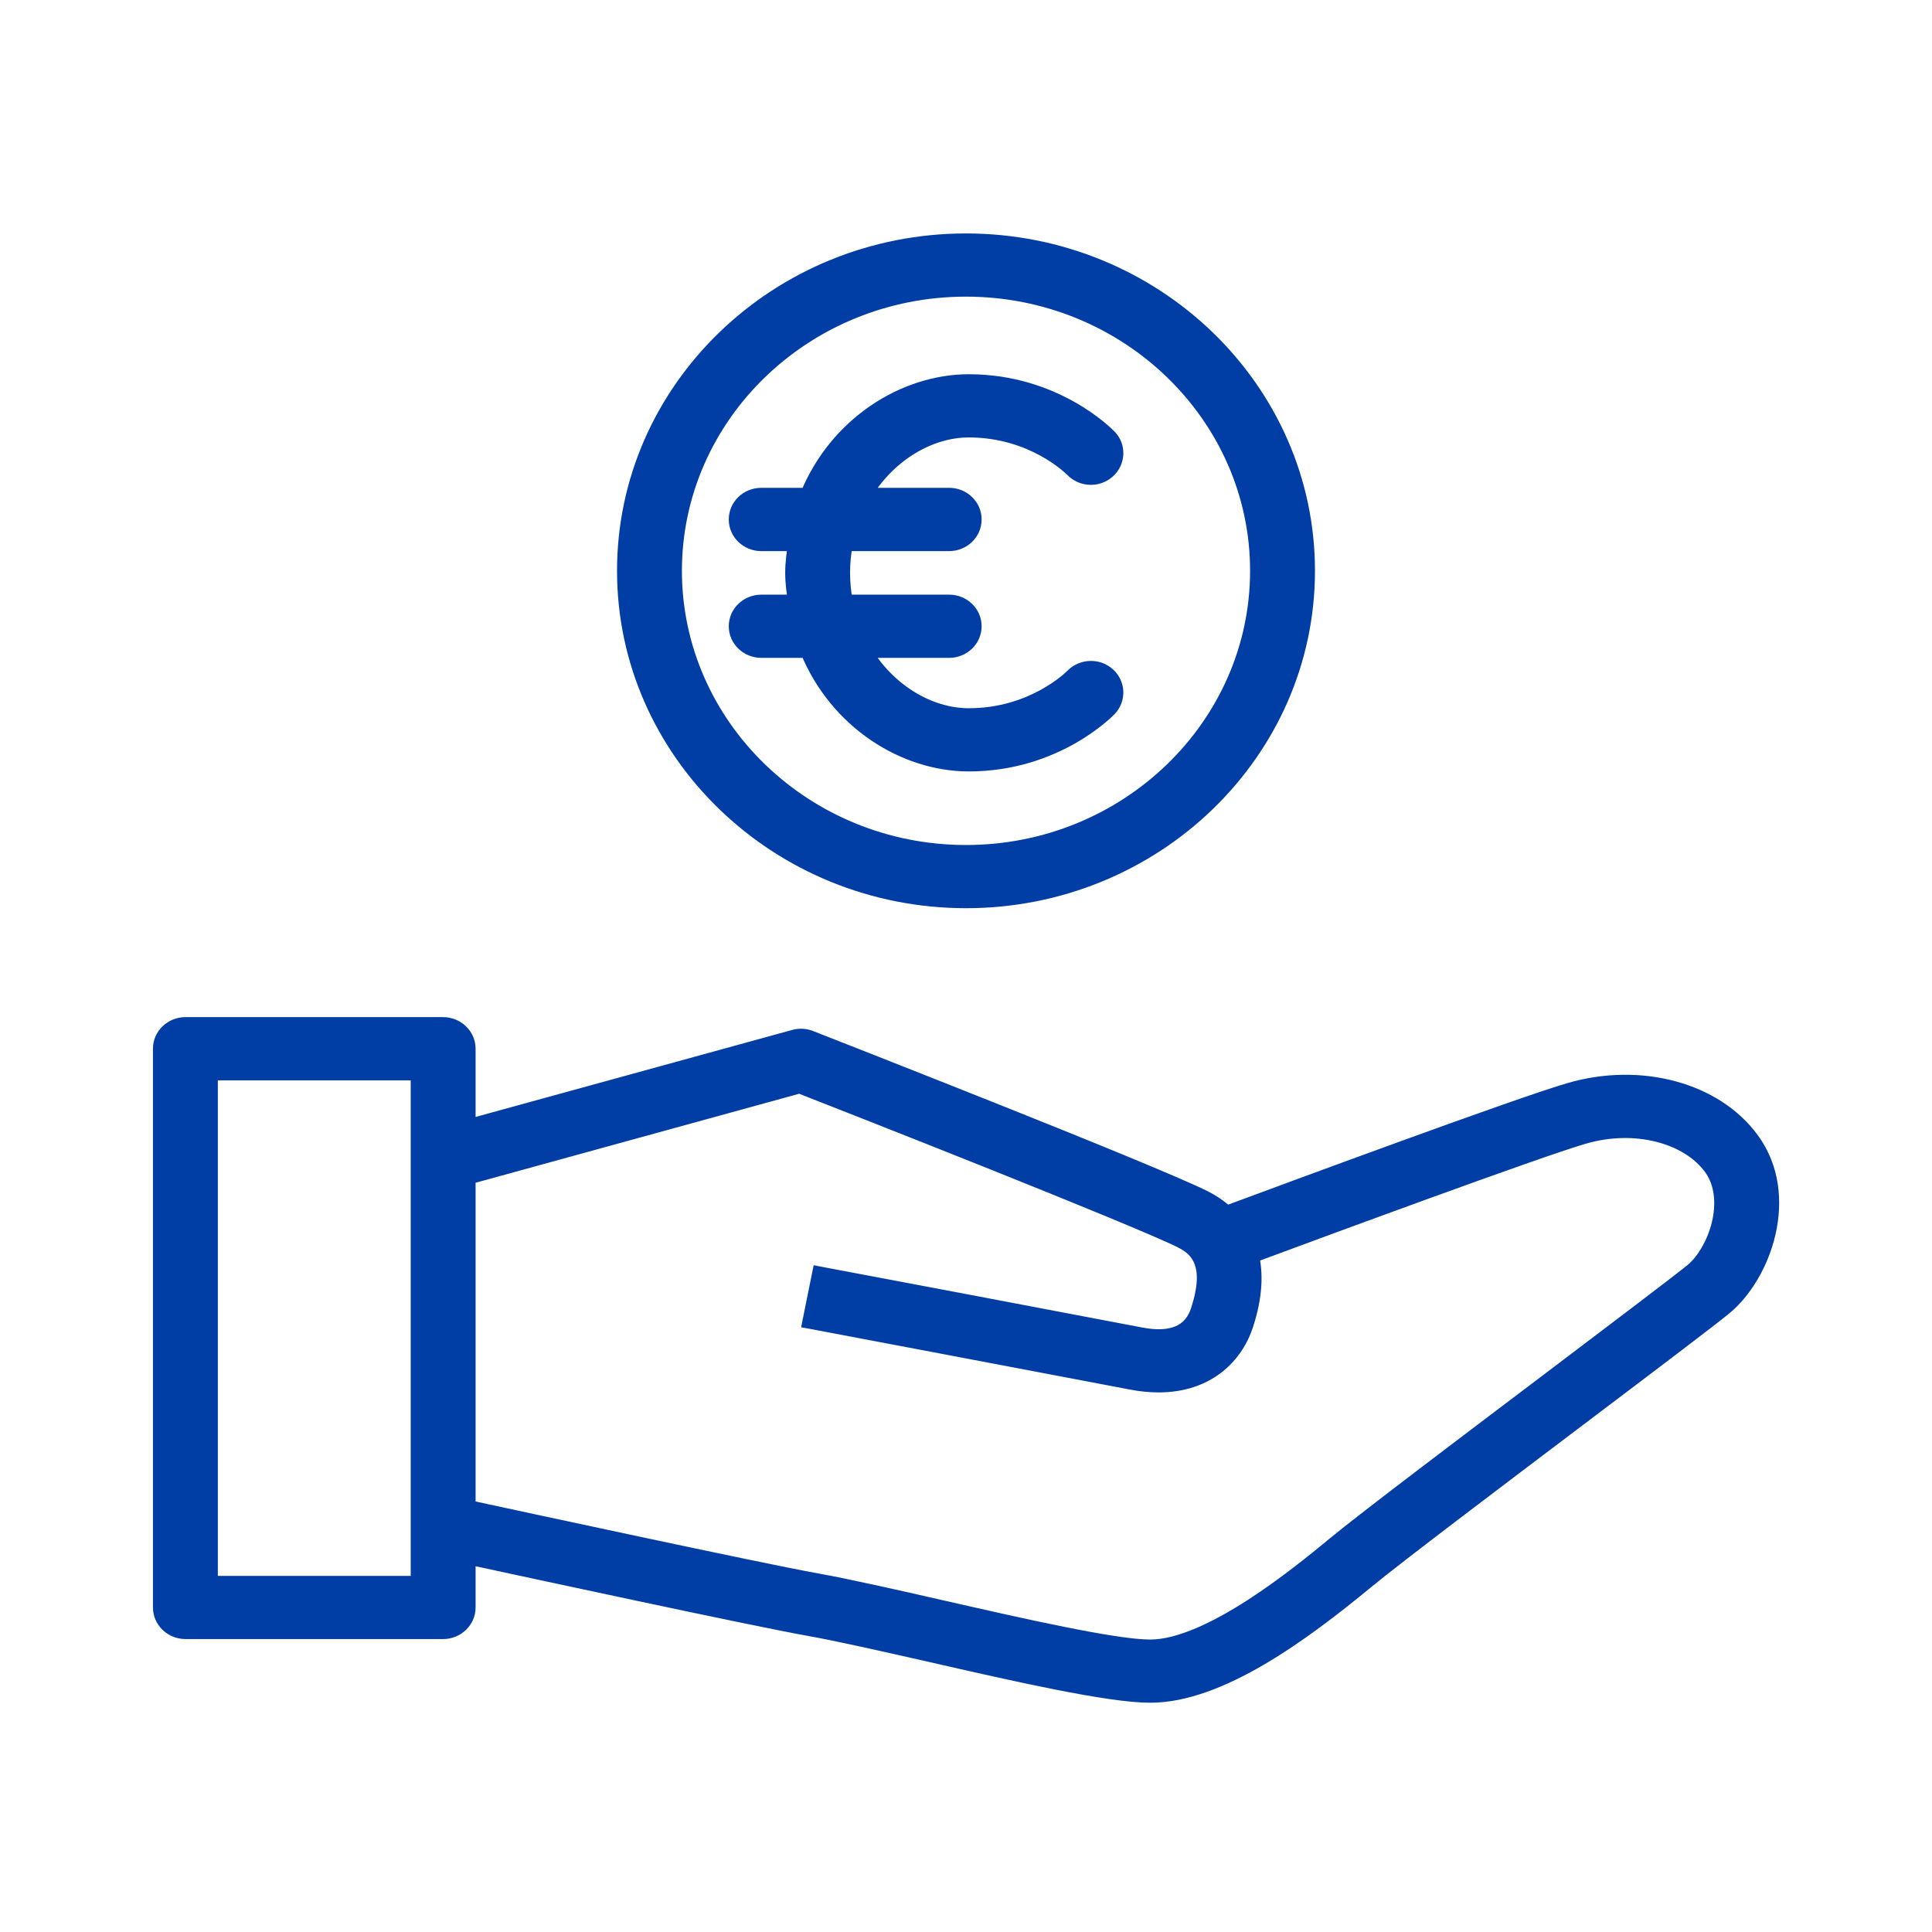
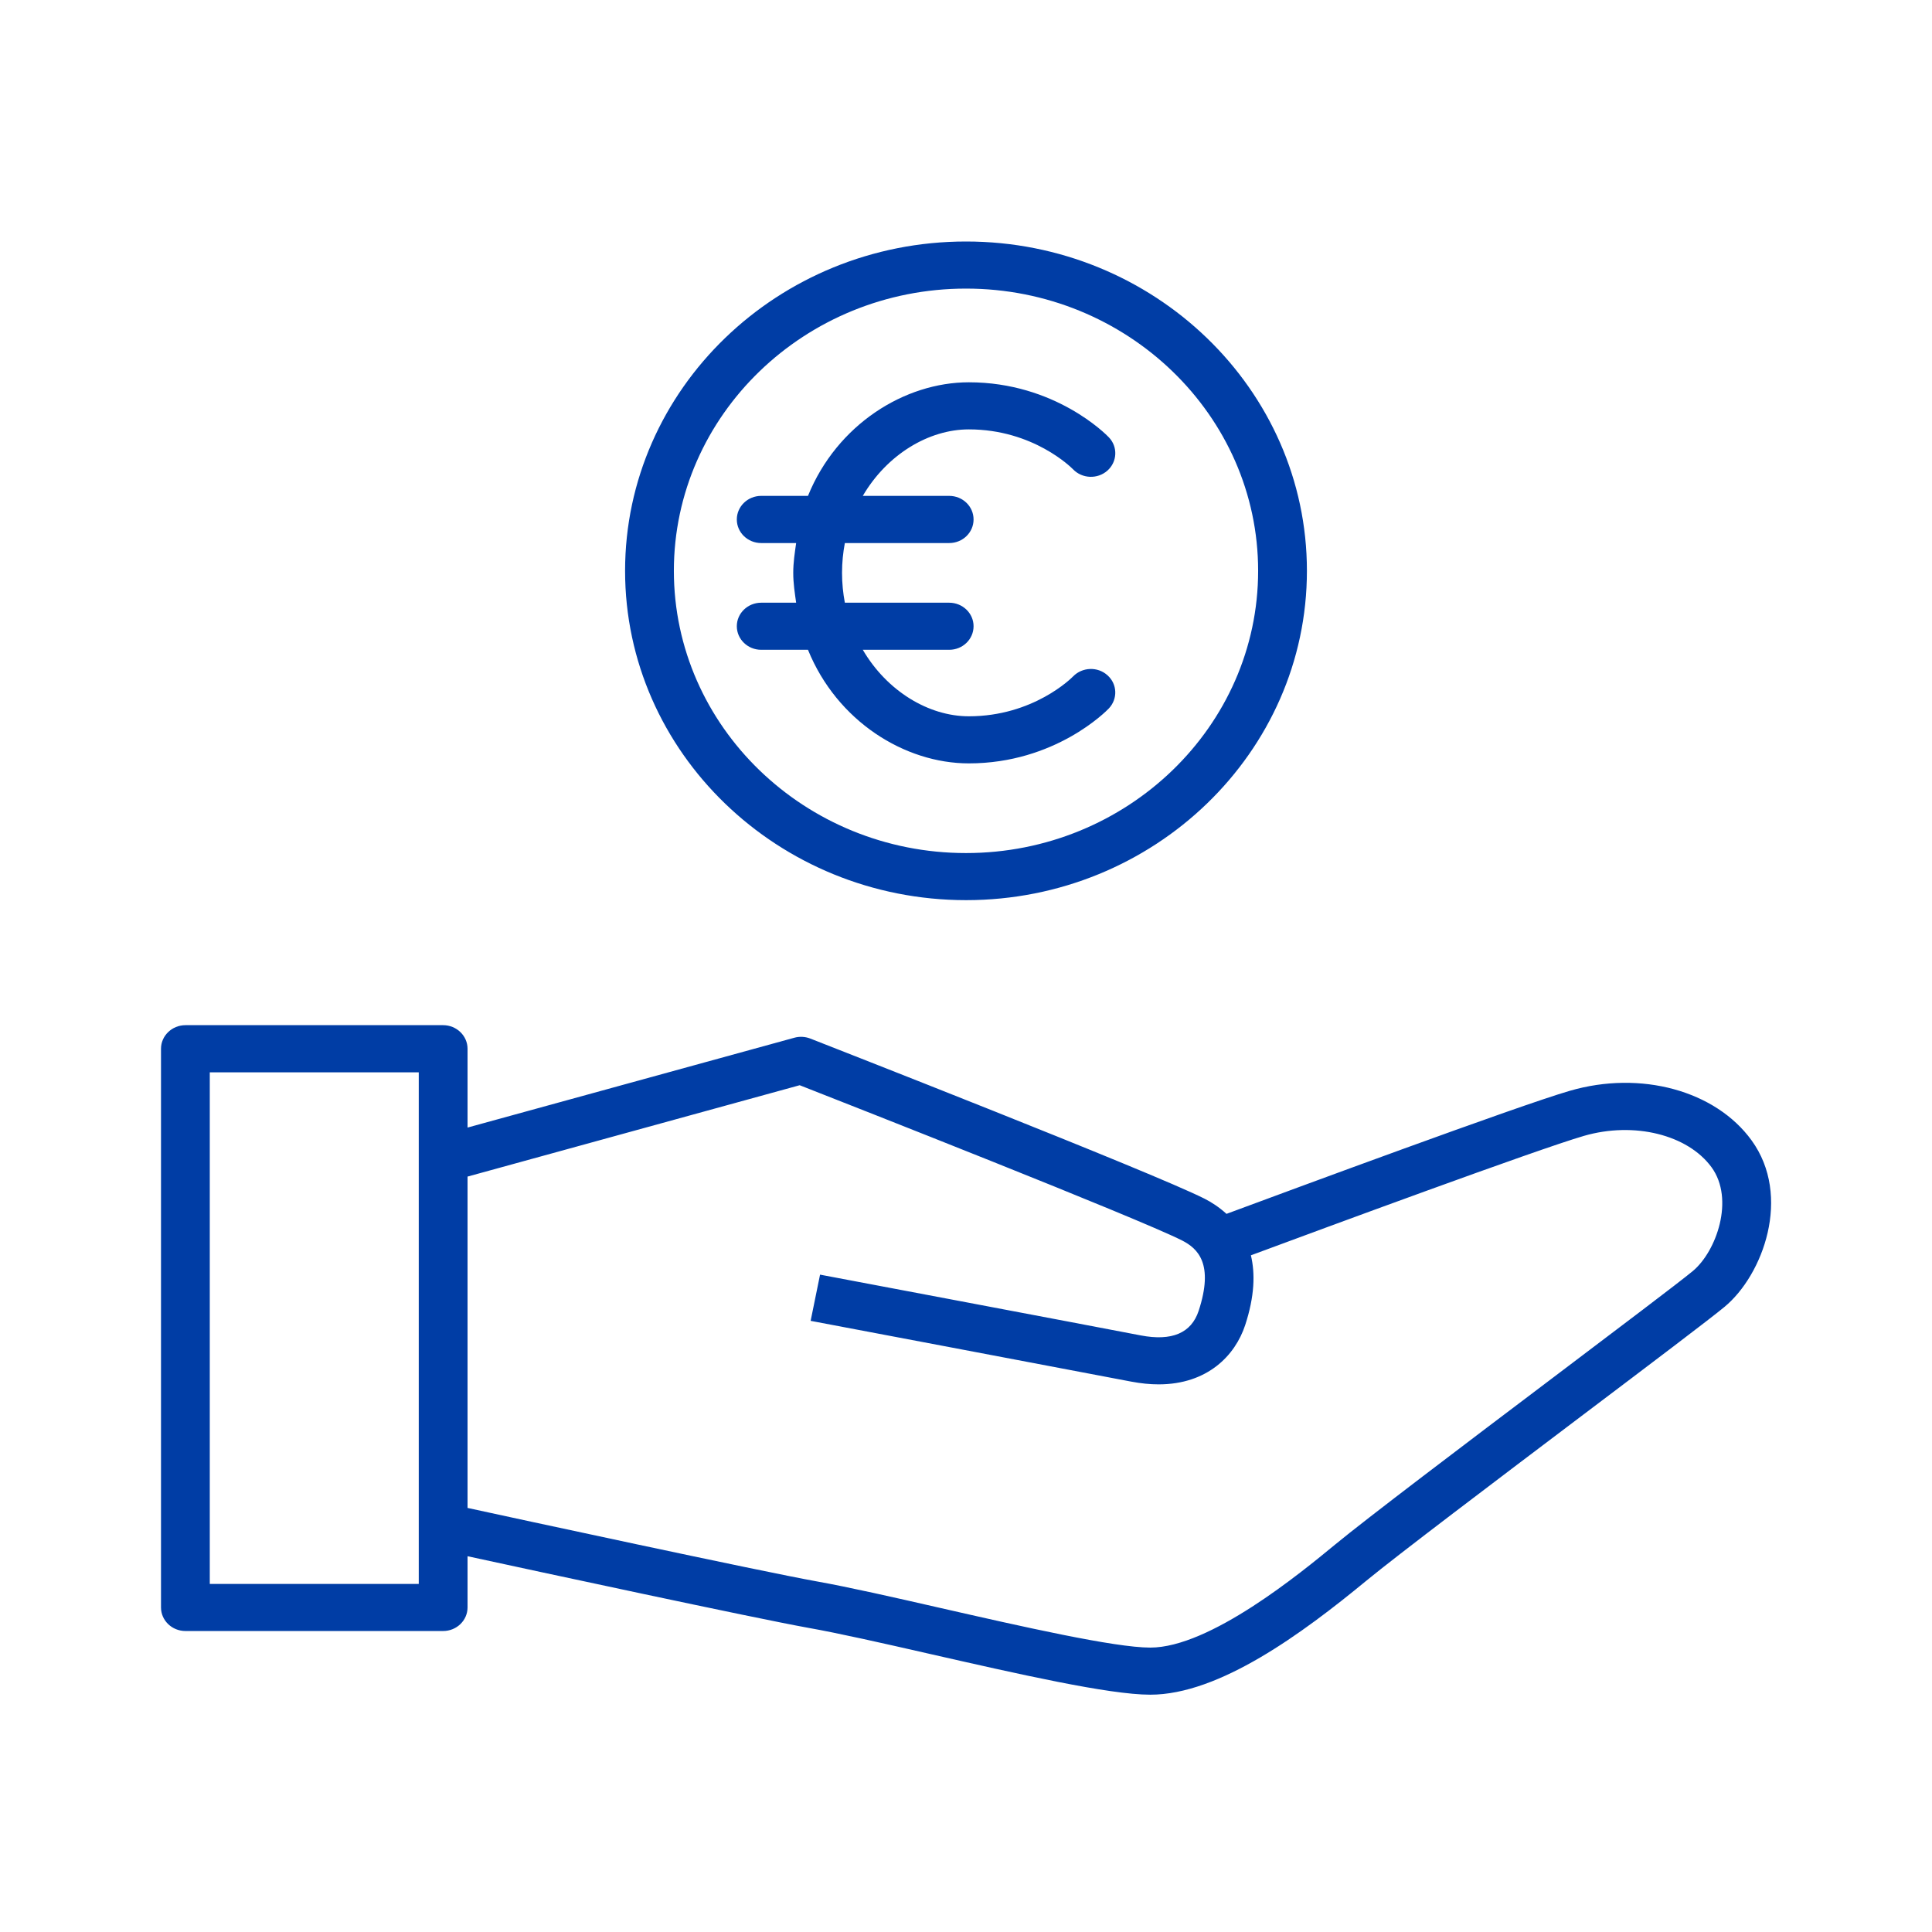
<svg xmlns="http://www.w3.org/2000/svg" width="24" height="24" viewBox="0 0 24 24" fill="none">
  <mask id="path-1-outside-1_4807_16254" maskUnits="userSpaceOnUse" x="1" y="2" width="22" height="20" fill="black">
    <rect fill="white" x="1" y="2" width="22" height="20" />
-     <path d="M5.505 12.735C5.672 12.735 5.808 12.867 5.808 13.028V14.007L9.868 12.891C9.933 12.873 10.002 12.877 10.065 12.901C10.242 12.971 14.319 14.564 14.964 14.891C15.049 14.934 15.145 14.996 15.236 15.079C16.029 14.785 18.874 13.731 19.502 13.55C20.382 13.294 21.31 13.548 21.758 14.165C22.262 14.859 21.901 15.839 21.422 16.235C21.246 16.381 20.514 16.935 19.666 17.575C18.581 18.395 17.352 19.324 16.976 19.634C16.175 20.294 15.145 21.052 14.289 21.052C13.775 21.052 12.643 20.794 11.548 20.545C10.969 20.413 10.422 20.289 10.038 20.221C9.372 20.101 6.623 19.509 5.808 19.332V19.968C5.808 20.13 5.672 20.261 5.505 20.261H2.304C2.136 20.261 2 20.13 2 19.968V13.028C2 12.867 2.136 12.735 2.304 12.735H5.505ZM5.808 14.616V18.732C6.367 18.854 9.456 19.521 10.148 19.645C10.539 19.715 11.097 19.841 11.687 19.976C12.698 20.206 13.845 20.467 14.289 20.467C15.031 20.467 16.159 19.538 16.583 19.189C16.969 18.87 18.203 17.936 19.293 17.113C20.1 16.503 20.863 15.927 21.028 15.79C21.322 15.546 21.55 14.898 21.262 14.501C20.966 14.095 20.3 13.93 19.677 14.11C19.097 14.278 16.418 15.268 15.539 15.594C15.593 15.818 15.586 16.102 15.468 16.461C15.344 16.838 15 17.197 14.393 17.197C14.287 17.197 14.174 17.186 14.053 17.163C13.309 17.02 10.094 16.413 10.07 16.408L10.187 15.834C10.228 15.842 13.429 16.446 14.171 16.589C14.557 16.663 14.799 16.56 14.89 16.284C15.082 15.699 14.88 15.509 14.683 15.409C14.114 15.123 10.568 13.73 9.934 13.481L5.808 14.616ZM2.606 19.676H5.202V13.321H2.606V19.676ZM12 3C14.335 3 16.235 4.835 16.235 7.091C16.235 9.347 14.335 11.182 12 11.182C9.665 11.181 7.765 9.347 7.765 7.091C7.765 4.835 9.665 3 12 3ZM12 3.585C9.999 3.585 8.371 5.158 8.371 7.091C8.371 9.024 9.999 10.597 12 10.597C14.001 10.597 15.629 9.024 15.629 7.091C15.629 5.158 14.001 3.585 12 3.585ZM12.035 4.749C13.107 4.749 13.745 5.401 13.774 5.432C13.888 5.55 13.88 5.736 13.757 5.846C13.634 5.955 13.443 5.948 13.329 5.829C13.31 5.81 12.836 5.334 12.035 5.334C11.536 5.334 11.018 5.647 10.718 6.16H11.791C11.959 6.16 12.094 6.291 12.094 6.453C12.094 6.615 11.959 6.746 11.791 6.746H10.495C10.473 6.864 10.46 6.987 10.46 7.116C10.46 7.245 10.473 7.369 10.495 7.487H11.791C11.958 7.487 12.094 7.618 12.094 7.779C12.094 7.941 11.959 8.072 11.791 8.072H10.718C11.018 8.585 11.536 8.898 12.035 8.898C12.836 8.898 13.311 8.423 13.331 8.402C13.445 8.286 13.636 8.278 13.758 8.389C13.88 8.498 13.887 8.682 13.774 8.801C13.745 8.832 13.107 9.483 12.035 9.483C11.24 9.483 10.398 8.961 10.037 8.072H9.456C9.289 8.072 9.153 7.941 9.153 7.779C9.153 7.618 9.289 7.487 9.456 7.487H9.89C9.873 7.366 9.854 7.246 9.854 7.116C9.854 6.987 9.873 6.867 9.89 6.746H9.456C9.289 6.746 9.153 6.615 9.153 6.453C9.153 6.291 9.289 6.16 9.456 6.16H10.037C10.398 5.271 11.24 4.749 12.035 4.749Z" />
+     <path d="M5.505 12.735C5.672 12.735 5.808 12.867 5.808 13.028V14.007L9.868 12.891C9.933 12.873 10.002 12.877 10.065 12.901C10.242 12.971 14.319 14.564 14.964 14.891C15.049 14.934 15.145 14.996 15.236 15.079C16.029 14.785 18.874 13.731 19.502 13.55C20.382 13.294 21.31 13.548 21.758 14.165C22.262 14.859 21.901 15.839 21.422 16.235C21.246 16.381 20.514 16.935 19.666 17.575C18.581 18.395 17.352 19.324 16.976 19.634C16.175 20.294 15.145 21.052 14.289 21.052C13.775 21.052 12.643 20.794 11.548 20.545C10.969 20.413 10.422 20.289 10.038 20.221C9.372 20.101 6.623 19.509 5.808 19.332V19.968C5.808 20.13 5.672 20.261 5.505 20.261H2.304C2.136 20.261 2 20.13 2 19.968V13.028C2 12.867 2.136 12.735 2.304 12.735H5.505ZM5.808 14.616V18.732C6.367 18.854 9.456 19.521 10.148 19.645C10.539 19.715 11.097 19.841 11.687 19.976C12.698 20.206 13.845 20.467 14.289 20.467C15.031 20.467 16.159 19.538 16.583 19.189C16.969 18.87 18.203 17.936 19.293 17.113C20.1 16.503 20.863 15.927 21.028 15.79C21.322 15.546 21.55 14.898 21.262 14.501C20.966 14.095 20.3 13.93 19.677 14.11C19.097 14.278 16.418 15.268 15.539 15.594C15.593 15.818 15.586 16.102 15.468 16.461C15.344 16.838 15 17.197 14.393 17.197C14.287 17.197 14.174 17.186 14.053 17.163C13.309 17.02 10.094 16.413 10.07 16.408L10.187 15.834C10.228 15.842 13.429 16.446 14.171 16.589C14.557 16.663 14.799 16.56 14.89 16.284C15.082 15.699 14.88 15.509 14.683 15.409C14.114 15.123 10.568 13.73 9.934 13.481L5.808 14.616ZM2.606 19.676H5.202V13.321H2.606V19.676ZM12 3C14.335 3 16.235 4.835 16.235 7.091C16.235 9.347 14.335 11.182 12 11.182C9.665 11.181 7.765 9.347 7.765 7.091C7.765 4.835 9.665 3 12 3ZM12 3.585C9.999 3.585 8.371 5.158 8.371 7.091C8.371 9.024 9.999 10.597 12 10.597C14.001 10.597 15.629 9.024 15.629 7.091C15.629 5.158 14.001 3.585 12 3.585ZM12.035 4.749C13.107 4.749 13.745 5.401 13.774 5.432C13.888 5.55 13.88 5.736 13.757 5.846C13.634 5.955 13.443 5.948 13.329 5.829C13.31 5.81 12.836 5.334 12.035 5.334C11.536 5.334 11.018 5.647 10.718 6.16H11.791C11.959 6.16 12.094 6.291 12.094 6.453C12.094 6.615 11.959 6.746 11.791 6.746H10.495C10.46 7.245 10.473 7.369 10.495 7.487H11.791C11.958 7.487 12.094 7.618 12.094 7.779C12.094 7.941 11.959 8.072 11.791 8.072H10.718C11.018 8.585 11.536 8.898 12.035 8.898C12.836 8.898 13.311 8.423 13.331 8.402C13.445 8.286 13.636 8.278 13.758 8.389C13.88 8.498 13.887 8.682 13.774 8.801C13.745 8.832 13.107 9.483 12.035 9.483C11.24 9.483 10.398 8.961 10.037 8.072H9.456C9.289 8.072 9.153 7.941 9.153 7.779C9.153 7.618 9.289 7.487 9.456 7.487H9.89C9.873 7.366 9.854 7.246 9.854 7.116C9.854 6.987 9.873 6.867 9.89 6.746H9.456C9.289 6.746 9.153 6.615 9.153 6.453C9.153 6.291 9.289 6.16 9.456 6.16H10.037C10.398 5.271 11.24 4.749 12.035 4.749Z" />
  </mask>
  <path d="M5.505 12.735C5.672 12.735 5.808 12.867 5.808 13.028V14.007L9.868 12.891C9.933 12.873 10.002 12.877 10.065 12.901C10.242 12.971 14.319 14.564 14.964 14.891C15.049 14.934 15.145 14.996 15.236 15.079C16.029 14.785 18.874 13.731 19.502 13.55C20.382 13.294 21.31 13.548 21.758 14.165C22.262 14.859 21.901 15.839 21.422 16.235C21.246 16.381 20.514 16.935 19.666 17.575C18.581 18.395 17.352 19.324 16.976 19.634C16.175 20.294 15.145 21.052 14.289 21.052C13.775 21.052 12.643 20.794 11.548 20.545C10.969 20.413 10.422 20.289 10.038 20.221C9.372 20.101 6.623 19.509 5.808 19.332V19.968C5.808 20.13 5.672 20.261 5.505 20.261H2.304C2.136 20.261 2 20.13 2 19.968V13.028C2 12.867 2.136 12.735 2.304 12.735H5.505ZM5.808 14.616V18.732C6.367 18.854 9.456 19.521 10.148 19.645C10.539 19.715 11.097 19.841 11.687 19.976C12.698 20.206 13.845 20.467 14.289 20.467C15.031 20.467 16.159 19.538 16.583 19.189C16.969 18.87 18.203 17.936 19.293 17.113C20.1 16.503 20.863 15.927 21.028 15.79C21.322 15.546 21.55 14.898 21.262 14.501C20.966 14.095 20.3 13.93 19.677 14.11C19.097 14.278 16.418 15.268 15.539 15.594C15.593 15.818 15.586 16.102 15.468 16.461C15.344 16.838 15 17.197 14.393 17.197C14.287 17.197 14.174 17.186 14.053 17.163C13.309 17.02 10.094 16.413 10.07 16.408L10.187 15.834C10.228 15.842 13.429 16.446 14.171 16.589C14.557 16.663 14.799 16.56 14.89 16.284C15.082 15.699 14.88 15.509 14.683 15.409C14.114 15.123 10.568 13.73 9.934 13.481L5.808 14.616ZM2.606 19.676H5.202V13.321H2.606V19.676ZM12 3C14.335 3 16.235 4.835 16.235 7.091C16.235 9.347 14.335 11.182 12 11.182C9.665 11.181 7.765 9.347 7.765 7.091C7.765 4.835 9.665 3 12 3ZM12 3.585C9.999 3.585 8.371 5.158 8.371 7.091C8.371 9.024 9.999 10.597 12 10.597C14.001 10.597 15.629 9.024 15.629 7.091C15.629 5.158 14.001 3.585 12 3.585ZM12.035 4.749C13.107 4.749 13.745 5.401 13.774 5.432C13.888 5.55 13.88 5.736 13.757 5.846C13.634 5.955 13.443 5.948 13.329 5.829C13.31 5.81 12.836 5.334 12.035 5.334C11.536 5.334 11.018 5.647 10.718 6.16H11.791C11.959 6.16 12.094 6.291 12.094 6.453C12.094 6.615 11.959 6.746 11.791 6.746H10.495C10.473 6.864 10.46 6.987 10.46 7.116C10.46 7.245 10.473 7.369 10.495 7.487H11.791C11.958 7.487 12.094 7.618 12.094 7.779C12.094 7.941 11.959 8.072 11.791 8.072H10.718C11.018 8.585 11.536 8.898 12.035 8.898C12.836 8.898 13.311 8.423 13.331 8.402C13.445 8.286 13.636 8.278 13.758 8.389C13.88 8.498 13.887 8.682 13.774 8.801C13.745 8.832 13.107 9.483 12.035 9.483C11.24 9.483 10.398 8.961 10.037 8.072H9.456C9.289 8.072 9.153 7.941 9.153 7.779C9.153 7.618 9.289 7.487 9.456 7.487H9.89C9.873 7.366 9.854 7.246 9.854 7.116C9.854 6.987 9.873 6.867 9.89 6.746H9.456C9.289 6.746 9.153 6.615 9.153 6.453C9.153 6.291 9.289 6.16 9.456 6.16H10.037C10.398 5.271 11.24 4.749 12.035 4.749Z" fill="#003DA5" />
-   <path d="M5.505 12.735L5.505 12.635H5.505V12.735ZM5.808 13.028H5.908V13.028L5.808 13.028ZM5.808 14.007H5.708V14.138L5.834 14.103L5.808 14.007ZM9.868 12.891L9.895 12.987L9.895 12.987L9.868 12.891ZM10.065 12.901L10.028 12.995L10.028 12.995L10.065 12.901ZM14.964 14.891L14.919 14.98L14.919 14.98L14.964 14.891ZM15.236 15.079L15.169 15.153L15.214 15.194L15.271 15.173L15.236 15.079ZM19.502 13.55L19.53 13.646L19.53 13.646L19.502 13.55ZM21.758 14.165L21.677 14.224L21.677 14.224L21.758 14.165ZM21.422 16.235L21.486 16.312L21.486 16.312L21.422 16.235ZM19.666 17.575L19.606 17.495L19.606 17.495L19.666 17.575ZM16.976 19.634L16.912 19.557L16.912 19.557L16.976 19.634ZM14.289 21.052L14.289 21.152H14.289V21.052ZM11.548 20.545L11.57 20.447L11.57 20.447L11.548 20.545ZM10.038 20.221L10.021 20.319L10.021 20.319L10.038 20.221ZM5.808 19.332L5.829 19.234L5.708 19.208V19.332H5.808ZM5.505 20.261V20.361H5.505L5.505 20.261ZM2 13.028L1.9 13.028V13.028H2ZM5.808 14.616L5.781 14.52L5.708 14.54V14.616H5.808ZM5.808 18.732H5.708V18.813L5.786 18.83L5.808 18.732ZM10.148 19.645L10.13 19.743L10.13 19.743L10.148 19.645ZM11.687 19.976L11.664 20.073L11.664 20.073L11.687 19.976ZM14.289 20.467L14.289 20.567H14.289V20.467ZM16.583 19.189L16.647 19.266L16.647 19.266L16.583 19.189ZM19.293 17.113L19.353 17.193L19.353 17.193L19.293 17.113ZM21.028 15.79L21.092 15.867L21.092 15.867L21.028 15.79ZM21.262 14.501L21.343 14.442L21.343 14.442L21.262 14.501ZM19.677 14.11L19.704 14.206L19.705 14.206L19.677 14.11ZM15.539 15.594L15.504 15.5L15.421 15.531L15.442 15.617L15.539 15.594ZM15.468 16.461L15.563 16.492L15.563 16.492L15.468 16.461ZM14.393 17.197V17.297H14.393L14.393 17.197ZM14.053 17.163L14.072 17.065L14.072 17.065L14.053 17.163ZM10.07 16.408L9.972 16.388L9.952 16.488L10.052 16.506L10.07 16.408ZM10.187 15.834L10.205 15.736L10.108 15.717L10.088 15.814L10.187 15.834ZM14.171 16.589L14.152 16.687L14.152 16.687L14.171 16.589ZM14.89 16.284L14.795 16.253L14.795 16.253L14.89 16.284ZM14.683 15.409L14.728 15.32L14.728 15.32L14.683 15.409ZM9.934 13.481L9.97 13.388L9.939 13.376L9.907 13.385L9.934 13.481ZM2.606 19.676H2.506V19.776H2.606V19.676ZM5.202 19.676V19.776H5.302V19.676H5.202ZM5.202 13.321H5.302V13.221H5.202V13.321ZM2.606 13.321V13.221H2.506V13.321H2.606ZM12 3V2.9H12L12 3ZM16.235 7.091L16.335 7.091V7.091H16.235ZM12 11.182L12 11.282H12V11.182ZM7.765 7.091H7.665V7.091L7.765 7.091ZM12 3.585V3.485H12L12 3.585ZM8.371 7.091H8.271V7.091L8.371 7.091ZM12 10.597L12 10.697H12V10.597ZM15.629 7.091L15.729 7.091V7.091H15.629ZM12.035 4.749V4.649H12.035L12.035 4.749ZM13.774 5.432L13.702 5.501L13.702 5.501L13.774 5.432ZM13.757 5.846L13.69 5.771L13.69 5.771L13.757 5.846ZM13.329 5.829L13.402 5.76L13.4 5.758L13.329 5.829ZM12.035 5.334V5.234H12.035L12.035 5.334ZM10.718 6.16L10.632 6.11L10.543 6.26H10.718V6.16ZM12.094 6.453L12.194 6.453V6.453H12.094ZM10.495 6.746V6.646H10.412L10.397 6.728L10.495 6.746ZM10.46 7.116H10.36V7.116L10.46 7.116ZM10.495 7.487L10.397 7.506L10.412 7.587H10.495V7.487ZM12.094 7.779H12.194V7.779L12.094 7.779ZM10.718 8.072V7.972H10.543L10.632 8.123L10.718 8.072ZM12.035 8.898L12.035 8.998H12.035V8.898ZM13.331 8.402L13.402 8.473L13.402 8.473L13.331 8.402ZM13.758 8.389L13.691 8.463L13.691 8.463L13.758 8.389ZM13.774 8.801L13.702 8.732L13.702 8.732L13.774 8.801ZM12.035 9.483L12.035 9.583H12.035V9.483ZM10.037 8.072L10.13 8.035L10.104 7.972H10.037V8.072ZM9.456 8.072L9.456 8.172H9.456V8.072ZM9.153 7.779L9.053 7.779V7.779H9.153ZM9.456 7.487V7.387H9.456L9.456 7.487ZM9.89 7.487V7.587H10.005L9.989 7.473L9.89 7.487ZM9.854 7.116H9.754V7.116L9.854 7.116ZM9.89 6.746L9.989 6.76L10.005 6.646H9.89V6.746ZM9.456 6.746L9.456 6.846H9.456V6.746ZM9.153 6.453H9.053V6.453L9.153 6.453ZM9.456 6.16V6.06L9.456 6.06L9.456 6.16ZM10.037 6.16V6.26H10.104L10.13 6.198L10.037 6.16ZM5.505 12.735L5.505 12.835C5.62 12.835 5.708 12.925 5.708 13.028L5.808 13.028L5.908 13.028C5.908 12.808 5.724 12.636 5.505 12.635L5.505 12.735ZM5.808 13.028H5.708V14.007H5.808H5.908V13.028H5.808ZM5.808 14.007L5.834 14.103L9.895 12.987L9.868 12.891L9.842 12.794L5.781 13.91L5.808 14.007ZM9.868 12.891L9.895 12.987C9.938 12.975 9.985 12.978 10.028 12.995L10.065 12.901L10.101 12.808C10.019 12.776 9.928 12.77 9.842 12.794L9.868 12.891ZM10.065 12.901L10.028 12.995C10.117 13.029 11.18 13.445 12.302 13.893C13.426 14.341 14.601 14.819 14.919 14.98L14.964 14.891L15.009 14.801C14.681 14.636 13.495 14.153 12.376 13.707C11.253 13.259 10.19 12.843 10.101 12.808L10.065 12.901ZM14.964 14.891L14.919 14.98C14.997 15.019 15.085 15.076 15.169 15.153L15.236 15.079L15.304 15.005C15.205 14.915 15.101 14.848 15.009 14.801L14.964 14.891ZM15.236 15.079L15.271 15.173C16.066 14.877 18.907 13.826 19.53 13.646L19.502 13.55L19.474 13.454C18.842 13.636 15.991 14.692 15.201 14.985L15.236 15.079ZM19.502 13.55L19.53 13.646C20.38 13.399 21.26 13.649 21.677 14.224L21.758 14.165L21.839 14.106C21.361 13.447 20.384 13.189 19.474 13.454L19.502 13.55ZM21.758 14.165L21.677 14.224C21.908 14.542 21.943 14.928 21.861 15.289C21.778 15.652 21.579 15.976 21.358 16.158L21.422 16.235L21.486 16.312C21.744 16.098 21.965 15.734 22.056 15.334C22.148 14.932 22.112 14.482 21.839 14.106L21.758 14.165ZM21.422 16.235L21.358 16.158C21.184 16.302 20.455 16.854 19.606 17.495L19.666 17.575L19.726 17.655C20.572 17.016 21.307 16.46 21.486 16.312L21.422 16.235ZM19.666 17.575L19.606 17.495C18.522 18.314 17.291 19.245 16.912 19.557L16.976 19.634L17.039 19.711C17.413 19.403 18.64 18.476 19.726 17.655L19.666 17.575ZM16.976 19.634L16.912 19.557C16.513 19.886 16.06 20.236 15.602 20.504C15.143 20.773 14.69 20.952 14.289 20.952V21.052V21.152C14.744 21.152 15.234 20.952 15.704 20.677C16.175 20.401 16.638 20.042 17.039 19.711L16.976 19.634ZM14.289 21.052L14.289 20.952C14.043 20.952 13.64 20.889 13.155 20.794C12.673 20.698 12.118 20.572 11.57 20.447L11.548 20.545L11.526 20.642C12.073 20.767 12.631 20.894 13.117 20.99C13.6 21.085 14.021 21.152 14.289 21.152L14.289 21.052ZM11.548 20.545L11.57 20.447C10.992 20.316 10.443 20.191 10.056 20.122L10.038 20.221L10.021 20.319C10.402 20.387 10.946 20.511 11.526 20.642L11.548 20.545ZM10.038 20.221L10.056 20.122C9.392 20.003 6.646 19.411 5.829 19.234L5.808 19.332L5.786 19.43C6.601 19.606 9.352 20.2 10.021 20.319L10.038 20.221ZM5.808 19.332H5.708V19.968H5.808H5.908V19.332H5.808ZM5.808 19.968H5.708C5.708 20.071 5.62 20.161 5.505 20.161L5.505 20.261L5.505 20.361C5.724 20.361 5.908 20.188 5.908 19.968H5.808ZM5.505 20.261V20.161H2.304V20.261V20.361H5.505V20.261ZM2.304 20.261V20.161C2.188 20.161 2.1 20.071 2.1 19.968H2H1.9C1.9 20.188 2.084 20.361 2.304 20.361V20.261ZM2 19.968H2.1V13.028H2H1.9V19.968H2ZM2 13.028L2.1 13.028C2.1 12.925 2.188 12.835 2.304 12.835V12.735V12.635C2.084 12.635 1.9 12.808 1.9 13.028L2 13.028ZM2.304 12.735V12.835H5.505V12.735V12.635H2.304V12.735ZM5.808 14.616H5.708V18.732H5.808H5.908V14.616H5.808ZM5.808 18.732L5.786 18.83C6.344 18.951 9.436 19.619 10.13 19.743L10.148 19.645L10.165 19.546C9.476 19.423 6.389 18.756 5.829 18.635L5.808 18.732ZM10.148 19.645L10.13 19.743C10.519 19.812 11.074 19.939 11.664 20.073L11.687 19.976L11.709 19.878C11.12 19.744 10.56 19.617 10.165 19.546L10.148 19.645ZM11.687 19.976L11.664 20.073C12.17 20.188 12.711 20.311 13.181 20.405C13.648 20.499 14.055 20.567 14.289 20.567L14.289 20.467L14.289 20.367C14.079 20.367 13.691 20.304 13.22 20.209C12.753 20.116 12.215 19.993 11.709 19.878L11.687 19.976ZM14.289 20.467V20.567C14.494 20.567 14.718 20.503 14.94 20.408C15.164 20.313 15.393 20.183 15.609 20.043C16.043 19.763 16.435 19.44 16.647 19.266L16.583 19.189L16.519 19.111C16.307 19.286 15.923 19.602 15.501 19.875C15.29 20.011 15.071 20.135 14.862 20.224C14.651 20.314 14.456 20.367 14.289 20.367V20.467ZM16.583 19.189L16.647 19.266C17.03 18.949 18.262 18.017 19.353 17.193L19.293 17.113L19.233 17.034C18.145 17.856 16.907 18.791 16.519 19.111L16.583 19.189ZM19.293 17.113L19.353 17.193C20.159 16.584 20.924 16.006 21.092 15.867L21.028 15.79L20.965 15.713C20.801 15.848 20.041 16.422 19.233 17.034L19.293 17.113ZM21.028 15.79L21.092 15.867C21.259 15.729 21.399 15.485 21.461 15.226C21.522 14.967 21.51 14.673 21.343 14.442L21.262 14.501L21.181 14.56C21.302 14.726 21.32 14.954 21.266 15.18C21.212 15.406 21.091 15.608 20.965 15.713L21.028 15.79ZM21.262 14.501L21.343 14.442C21.015 13.991 20.298 13.826 19.649 14.014L19.677 14.11L19.705 14.206C20.302 14.033 20.918 14.198 21.181 14.56L21.262 14.501ZM19.677 14.11L19.649 14.014C19.064 14.183 16.38 15.175 15.504 15.5L15.539 15.594L15.574 15.688C16.456 15.361 19.129 14.373 19.704 14.206L19.677 14.11ZM15.539 15.594L15.442 15.617C15.49 15.82 15.486 16.084 15.373 16.43L15.468 16.461L15.563 16.492C15.686 16.119 15.695 15.816 15.636 15.57L15.539 15.594ZM15.468 16.461L15.373 16.43C15.26 16.771 14.951 17.097 14.393 17.097L14.393 17.197L14.393 17.297C15.048 17.297 15.427 16.906 15.563 16.492L15.468 16.461ZM14.393 17.197V17.097C14.294 17.097 14.187 17.087 14.072 17.065L14.053 17.163L14.034 17.261C14.161 17.286 14.28 17.297 14.393 17.297V17.197ZM14.053 17.163L14.072 17.065C13.327 16.922 10.113 16.314 10.089 16.31L10.07 16.408L10.052 16.506C10.076 16.511 13.29 17.118 14.034 17.261L14.053 17.163ZM10.07 16.408L10.168 16.428L10.284 15.854L10.187 15.834L10.088 15.814L9.972 16.388L10.07 16.408ZM10.187 15.834L10.168 15.932C10.209 15.94 13.41 16.544 14.152 16.687L14.171 16.589L14.19 16.491C13.447 16.348 10.246 15.743 10.205 15.736L10.187 15.834ZM14.171 16.589L14.152 16.687C14.355 16.726 14.535 16.721 14.68 16.66C14.83 16.596 14.931 16.477 14.985 16.315L14.89 16.284L14.795 16.253C14.757 16.367 14.693 16.437 14.602 16.476C14.507 16.516 14.373 16.526 14.19 16.491L14.171 16.589ZM14.89 16.284L14.985 16.315C15.084 16.012 15.088 15.792 15.026 15.629C14.962 15.463 14.837 15.375 14.728 15.32L14.683 15.409L14.637 15.498C14.726 15.543 14.801 15.601 14.839 15.701C14.879 15.803 14.887 15.971 14.795 16.253L14.89 16.284ZM14.683 15.409L14.728 15.32C14.438 15.174 13.404 14.752 12.37 14.338C11.333 13.923 10.287 13.513 9.97 13.388L9.934 13.481L9.897 13.575C10.214 13.699 11.259 14.109 12.296 14.524C13.335 14.94 14.358 15.358 14.638 15.498L14.683 15.409ZM9.934 13.481L9.907 13.385L5.781 14.52L5.808 14.616L5.834 14.713L9.96 13.578L9.934 13.481ZM2.606 19.676V19.776H5.202V19.676V19.576H2.606V19.676ZM5.202 19.676H5.302V13.321H5.202H5.102V19.676H5.202ZM5.202 13.321V13.221H2.606V13.321V13.421H5.202V13.321ZM2.606 13.321H2.506V19.676H2.606H2.706V13.321H2.606ZM12 3V3.1C14.284 3.1 16.135 4.893 16.135 7.091H16.235H16.335C16.335 4.776 14.387 2.9 12 2.9V3ZM16.235 7.091L16.135 7.091C16.135 9.288 14.283 11.082 12 11.082V11.182V11.282C14.387 11.282 16.335 9.405 16.335 7.091L16.235 7.091ZM12 11.182L12 11.082C9.717 11.082 7.865 9.288 7.865 7.091L7.765 7.091L7.665 7.091C7.665 9.405 9.613 11.281 12 11.282L12 11.182ZM7.765 7.091H7.865C7.865 4.893 9.717 3.1 12 3.1L12 3L12 2.9C9.613 2.9 7.665 4.776 7.665 7.091H7.765ZM12 3.585L12 3.485C9.947 3.485 8.271 5.1 8.271 7.091H8.371H8.471C8.471 5.216 10.051 3.685 12 3.685L12 3.585ZM8.371 7.091L8.271 7.091C8.271 9.082 9.947 10.697 12 10.697L12 10.597L12 10.497C10.051 10.497 8.471 8.965 8.471 7.091L8.371 7.091ZM12 10.597V10.697C14.053 10.697 15.729 9.082 15.729 7.091L15.629 7.091L15.529 7.091C15.529 8.965 13.949 10.497 12 10.497V10.597ZM15.629 7.091H15.729C15.729 5.099 14.053 3.485 12 3.485V3.585V3.685C13.949 3.685 15.529 5.216 15.529 7.091H15.629ZM12.035 4.749V4.849C13.066 4.849 13.68 5.477 13.702 5.501L13.774 5.432L13.847 5.363C13.811 5.325 13.148 4.649 12.035 4.649V4.749ZM13.774 5.432L13.702 5.501C13.776 5.578 13.772 5.699 13.69 5.771L13.757 5.846L13.823 5.92C13.988 5.773 14 5.522 13.847 5.362L13.774 5.432ZM13.757 5.846L13.69 5.771C13.608 5.845 13.477 5.84 13.402 5.76L13.329 5.829L13.257 5.898C13.408 6.056 13.661 6.065 13.823 5.92L13.757 5.846ZM13.329 5.829L13.4 5.758C13.375 5.733 12.876 5.234 12.035 5.234V5.334V5.434C12.796 5.434 13.245 5.887 13.258 5.9L13.329 5.829ZM12.035 5.334L12.035 5.234C11.495 5.234 10.947 5.571 10.632 6.11L10.718 6.16L10.804 6.211C11.089 5.724 11.576 5.434 12.035 5.434L12.035 5.334ZM10.718 6.16V6.26H11.791V6.16V6.06H10.718V6.16ZM11.791 6.16V6.26C11.906 6.26 11.994 6.35 11.994 6.453H12.094H12.194C12.194 6.233 12.011 6.06 11.791 6.06V6.16ZM12.094 6.453L11.994 6.453C11.994 6.557 11.906 6.646 11.791 6.646V6.746V6.846C12.011 6.846 12.194 6.673 12.194 6.453L12.094 6.453ZM11.791 6.746V6.646H10.495V6.746V6.846H11.791V6.746ZM10.495 6.746L10.397 6.728C10.373 6.851 10.36 6.981 10.36 7.116H10.46H10.56C10.56 6.994 10.572 6.877 10.593 6.765L10.495 6.746ZM10.46 7.116L10.36 7.116C10.36 7.252 10.373 7.382 10.397 7.506L10.495 7.487L10.593 7.469C10.572 7.356 10.56 7.239 10.56 7.116L10.46 7.116ZM10.495 7.487V7.587H11.791V7.487V7.387H10.495V7.487ZM11.791 7.487V7.587C11.906 7.587 11.994 7.676 11.994 7.779L12.094 7.779L12.194 7.779C12.194 7.559 12.01 7.387 11.791 7.387V7.487ZM12.094 7.779H11.994C11.994 7.883 11.906 7.972 11.791 7.972V8.072V8.172C12.011 8.172 12.194 7.999 12.194 7.779H12.094ZM11.791 8.072V7.972H10.718V8.072V8.172H11.791V8.072ZM10.718 8.072L10.632 8.123C10.947 8.662 11.495 8.998 12.035 8.998L12.035 8.898L12.035 8.798C11.576 8.798 11.089 8.509 10.804 8.022L10.718 8.072ZM12.035 8.898V8.998C12.876 8.998 13.375 8.5 13.402 8.473L13.331 8.402L13.26 8.332C13.246 8.346 12.796 8.798 12.035 8.798V8.898ZM13.331 8.402L13.402 8.473C13.48 8.394 13.61 8.389 13.691 8.463L13.758 8.389L13.825 8.315C13.663 8.167 13.411 8.179 13.26 8.332L13.331 8.402ZM13.758 8.389L13.691 8.463C13.771 8.535 13.776 8.655 13.702 8.732L13.774 8.801L13.847 8.87C13.999 8.71 13.988 8.461 13.825 8.314L13.758 8.389ZM13.774 8.801L13.702 8.732C13.679 8.756 13.066 9.383 12.035 9.383V9.483V9.583C13.148 9.583 13.81 8.908 13.847 8.87L13.774 8.801ZM12.035 9.483L12.035 9.383C11.281 9.383 10.476 8.887 10.13 8.035L10.037 8.072L9.944 8.11C10.321 9.036 11.198 9.583 12.035 9.583L12.035 9.483ZM10.037 8.072V7.972H9.456V8.072V8.172H10.037V8.072ZM9.456 8.072L9.456 7.972C9.341 7.972 9.253 7.883 9.253 7.779H9.153H9.053C9.053 7.999 9.237 8.172 9.456 8.172L9.456 8.072ZM9.153 7.779L9.253 7.779C9.253 7.676 9.341 7.587 9.456 7.587L9.456 7.487L9.456 7.387C9.237 7.388 9.054 7.559 9.053 7.779L9.153 7.779ZM9.456 7.487V7.587H9.89V7.487V7.387H9.456V7.487ZM9.89 7.487L9.989 7.473C9.971 7.35 9.954 7.238 9.954 7.116L9.854 7.116L9.754 7.116C9.754 7.255 9.774 7.383 9.791 7.501L9.89 7.487ZM9.854 7.116H9.954C9.954 6.995 9.971 6.883 9.989 6.76L9.89 6.746L9.791 6.732C9.774 6.85 9.754 6.978 9.754 7.116H9.854ZM9.89 6.746V6.646H9.456V6.746V6.846H9.89V6.746ZM9.456 6.746L9.456 6.646C9.341 6.646 9.253 6.556 9.253 6.453L9.153 6.453L9.053 6.453C9.053 6.673 9.237 6.846 9.456 6.846L9.456 6.746ZM9.153 6.453H9.253C9.253 6.35 9.341 6.26 9.456 6.26L9.456 6.16L9.456 6.06C9.237 6.06 9.053 6.233 9.053 6.453H9.153ZM9.456 6.16V6.26H10.037V6.16V6.06H9.456V6.16ZM10.037 6.16L10.13 6.198C10.476 5.346 11.281 4.849 12.035 4.849L12.035 4.749L12.035 4.649C11.198 4.649 10.321 5.197 9.944 6.122L10.037 6.16Z" fill="#003DA5" mask="url(#path-1-outside-1_4807_16254)" />
</svg>